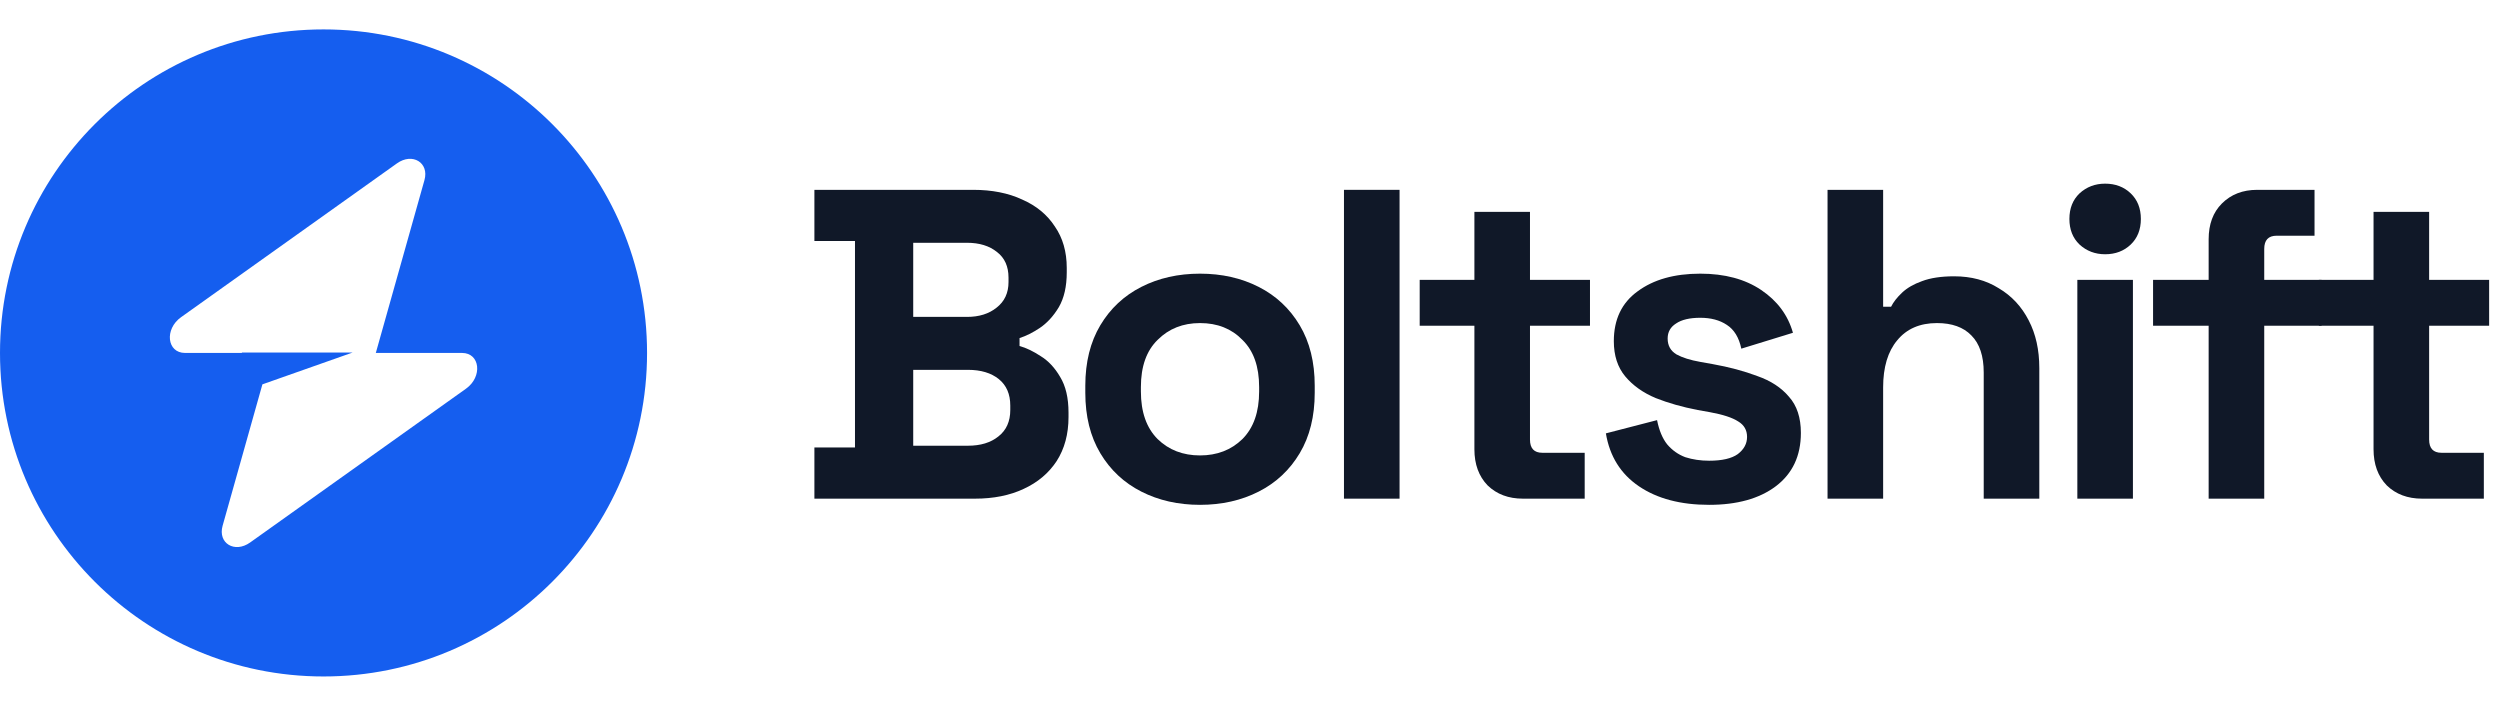
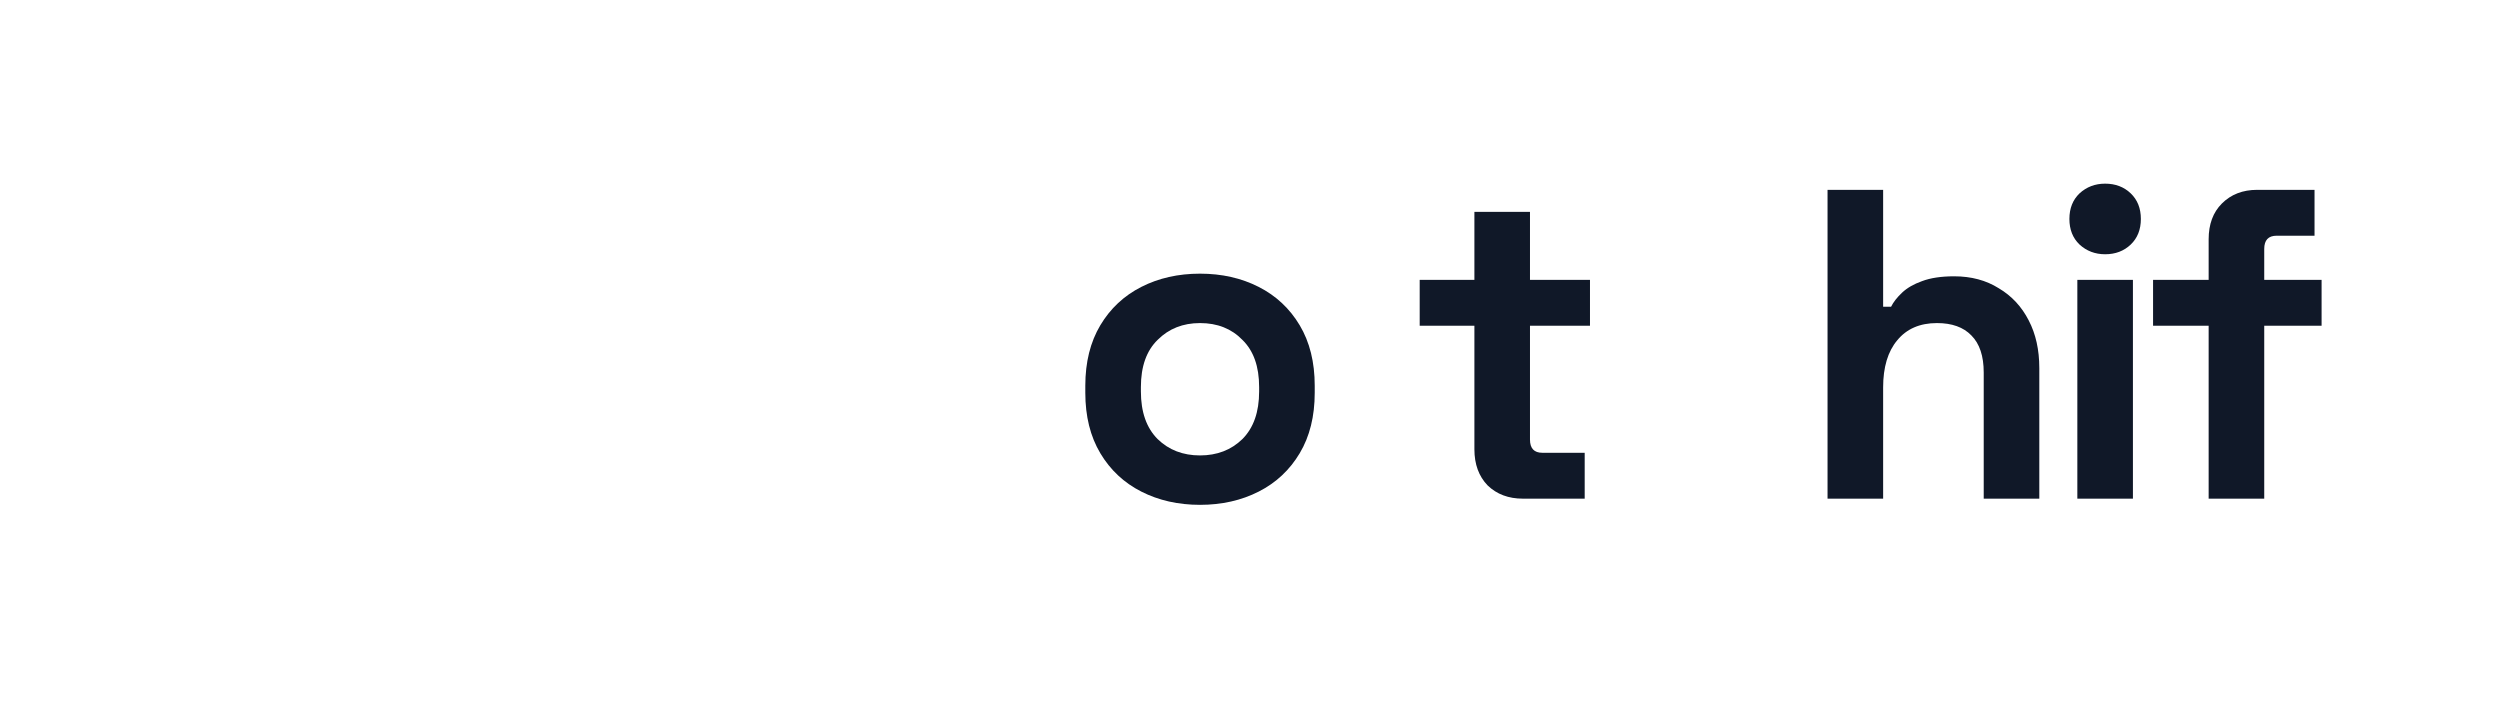
<svg xmlns="http://www.w3.org/2000/svg" width="170" height="48" viewBox="0 0 170 48" fill="none">
-   <path fill-rule="evenodd" clip-rule="evenodd" d="M22 46C34.15 46 44 36.15 44 24C44 11.85 34.15 2 22 2C9.85 2 0 11.85 0 24C0 36.15 9.85 46 22 46ZM28.863 12.248C29.197 11.062 28.046 10.36 26.994 11.109L12.312 21.569C11.172 22.381 11.351 24 12.582 24H16.448V23.97H23.983L17.843 26.136L15.137 35.752C14.803 36.938 15.954 37.64 17.006 36.891L31.688 26.431C32.828 25.619 32.649 24 31.418 24H25.555L28.863 12.248Z" fill="#155EEF" />
-   <path d="M55.379 33.909V30.429H58.139V16.389H55.379V12.909H66.179C67.459 12.909 68.569 13.129 69.509 13.569C70.469 13.989 71.209 14.599 71.729 15.399C72.269 16.179 72.539 17.119 72.539 18.219V18.519C72.539 19.479 72.359 20.269 71.999 20.889C71.639 21.489 71.209 21.959 70.709 22.299C70.229 22.619 69.769 22.849 69.329 22.989V23.529C69.769 23.649 70.249 23.879 70.769 24.219C71.289 24.539 71.729 25.009 72.089 25.629C72.469 26.249 72.659 27.059 72.659 28.059V28.359C72.659 29.519 72.389 30.519 71.849 31.359C71.309 32.179 70.559 32.809 69.599 33.249C68.659 33.689 67.559 33.909 66.299 33.909H55.379ZM62.099 30.309H65.819C66.679 30.309 67.369 30.099 67.889 29.679C68.429 29.259 68.699 28.659 68.699 27.879V27.579C68.699 26.799 68.439 26.199 67.919 25.779C67.399 25.359 66.699 25.149 65.819 25.149H62.099V30.309ZM62.099 21.549H65.759C66.579 21.549 67.249 21.339 67.769 20.919C68.309 20.499 68.579 19.919 68.579 19.179V18.879C68.579 18.119 68.319 17.539 67.799 17.139C67.279 16.719 66.599 16.509 65.759 16.509H62.099V21.549Z" fill="#101828" />
  <path d="M81.601 34.329C80.121 34.329 78.791 34.029 77.611 33.429C76.431 32.829 75.501 31.959 74.821 30.819C74.141 29.679 73.801 28.309 73.801 26.709V26.229C73.801 24.629 74.141 23.259 74.821 22.119C75.501 20.979 76.431 20.109 77.611 19.509C78.791 18.909 80.121 18.609 81.601 18.609C83.081 18.609 84.411 18.909 85.591 19.509C86.771 20.109 87.701 20.979 88.381 22.119C89.061 23.259 89.401 24.629 89.401 26.229V26.709C89.401 28.309 89.061 29.679 88.381 30.819C87.701 31.959 86.771 32.829 85.591 33.429C84.411 34.029 83.081 34.329 81.601 34.329ZM81.601 30.969C82.761 30.969 83.721 30.599 84.481 29.859C85.241 29.099 85.621 28.019 85.621 26.619V26.319C85.621 24.919 85.241 23.849 84.481 23.109C83.741 22.349 82.781 21.969 81.601 21.969C80.441 21.969 79.481 22.349 78.721 23.109C77.961 23.849 77.581 24.919 77.581 26.319V26.619C77.581 28.019 77.961 29.099 78.721 29.859C79.481 30.599 80.441 30.969 81.601 30.969Z" fill="#101828" />
-   <path d="M91.39 33.909V12.909H95.17V33.909H91.39Z" fill="#101828" />
  <path d="M103.559 33.909C102.579 33.909 101.779 33.609 101.159 33.009C100.559 32.389 100.259 31.569 100.259 30.549V22.149H96.539V19.029H100.259V14.409H104.039V19.029H108.119V22.149H104.039V29.889C104.039 30.489 104.319 30.789 104.879 30.789H107.759V33.909H103.559Z" fill="#101828" />
-   <path d="M116.22 34.329C114.28 34.329 112.69 33.909 111.45 33.069C110.21 32.229 109.46 31.029 109.2 29.469L112.68 28.569C112.82 29.269 113.05 29.819 113.37 30.219C113.71 30.619 114.12 30.909 114.6 31.089C115.1 31.249 115.64 31.329 116.22 31.329C117.1 31.329 117.75 31.179 118.17 30.879C118.59 30.559 118.8 30.169 118.8 29.709C118.8 29.249 118.6 28.899 118.2 28.659C117.8 28.399 117.16 28.189 116.28 28.029L115.44 27.879C114.4 27.679 113.45 27.409 112.59 27.069C111.73 26.709 111.04 26.219 110.52 25.599C110 24.979 109.74 24.179 109.74 23.199C109.74 21.719 110.28 20.589 111.36 19.809C112.44 19.009 113.86 18.609 115.62 18.609C117.28 18.609 118.66 18.979 119.76 19.719C120.86 20.459 121.58 21.429 121.92 22.629L118.41 23.709C118.25 22.949 117.92 22.409 117.42 22.089C116.94 21.769 116.34 21.609 115.62 21.609C114.9 21.609 114.35 21.739 113.97 21.999C113.59 22.239 113.4 22.579 113.4 23.019C113.4 23.499 113.6 23.859 114 24.099C114.4 24.319 114.94 24.489 115.62 24.609L116.46 24.759C117.58 24.959 118.59 25.229 119.49 25.569C120.41 25.889 121.13 26.359 121.65 26.979C122.19 27.579 122.46 28.399 122.46 29.439C122.46 30.999 121.89 32.209 120.75 33.069C119.63 33.909 118.12 34.329 116.22 34.329Z" fill="#101828" />
  <path d="M124.273 33.909V12.909H128.053V20.859H128.593C128.753 20.539 129.003 20.219 129.343 19.899C129.683 19.579 130.133 19.319 130.693 19.119C131.273 18.899 132.003 18.789 132.883 18.789C134.043 18.789 135.053 19.059 135.913 19.599C136.793 20.119 137.473 20.849 137.953 21.789C138.433 22.709 138.673 23.789 138.673 25.029V33.909H134.893V25.329C134.893 24.209 134.613 23.369 134.053 22.809C133.513 22.249 132.733 21.969 131.713 21.969C130.553 21.969 129.653 22.359 129.013 23.139C128.373 23.899 128.053 24.969 128.053 26.349V33.909H124.273Z" fill="#101828" />
  <path d="M141.259 33.909V19.029H145.039V33.909H141.259ZM143.149 17.289C142.469 17.289 141.889 17.069 141.409 16.629C140.949 16.189 140.719 15.609 140.719 14.889C140.719 14.169 140.949 13.589 141.409 13.149C141.889 12.709 142.469 12.489 143.149 12.489C143.849 12.489 144.429 12.709 144.889 13.149C145.349 13.589 145.579 14.169 145.579 14.889C145.579 15.609 145.349 16.189 144.889 16.629C144.429 17.069 143.849 17.289 143.149 17.289Z" fill="#101828" />
  <path d="M150.188 33.909V22.149H146.408V19.029H150.188V16.269C150.188 15.249 150.488 14.439 151.088 13.839C151.708 13.219 152.508 12.909 153.488 12.909H157.388V16.029H154.808C154.248 16.029 153.968 16.329 153.968 16.929V19.029H157.868V22.149H153.968V33.909H150.188Z" fill="#101828" />
-   <path d="M164.701 33.909C163.721 33.909 162.921 33.609 162.301 33.009C161.701 32.389 161.401 31.569 161.401 30.549V22.149H157.681V19.029H161.401V14.409H165.181V19.029H169.261V22.149H165.181V29.889C165.181 30.489 165.461 30.789 166.021 30.789H168.901V33.909H164.701Z" fill="#101828" />
</svg>